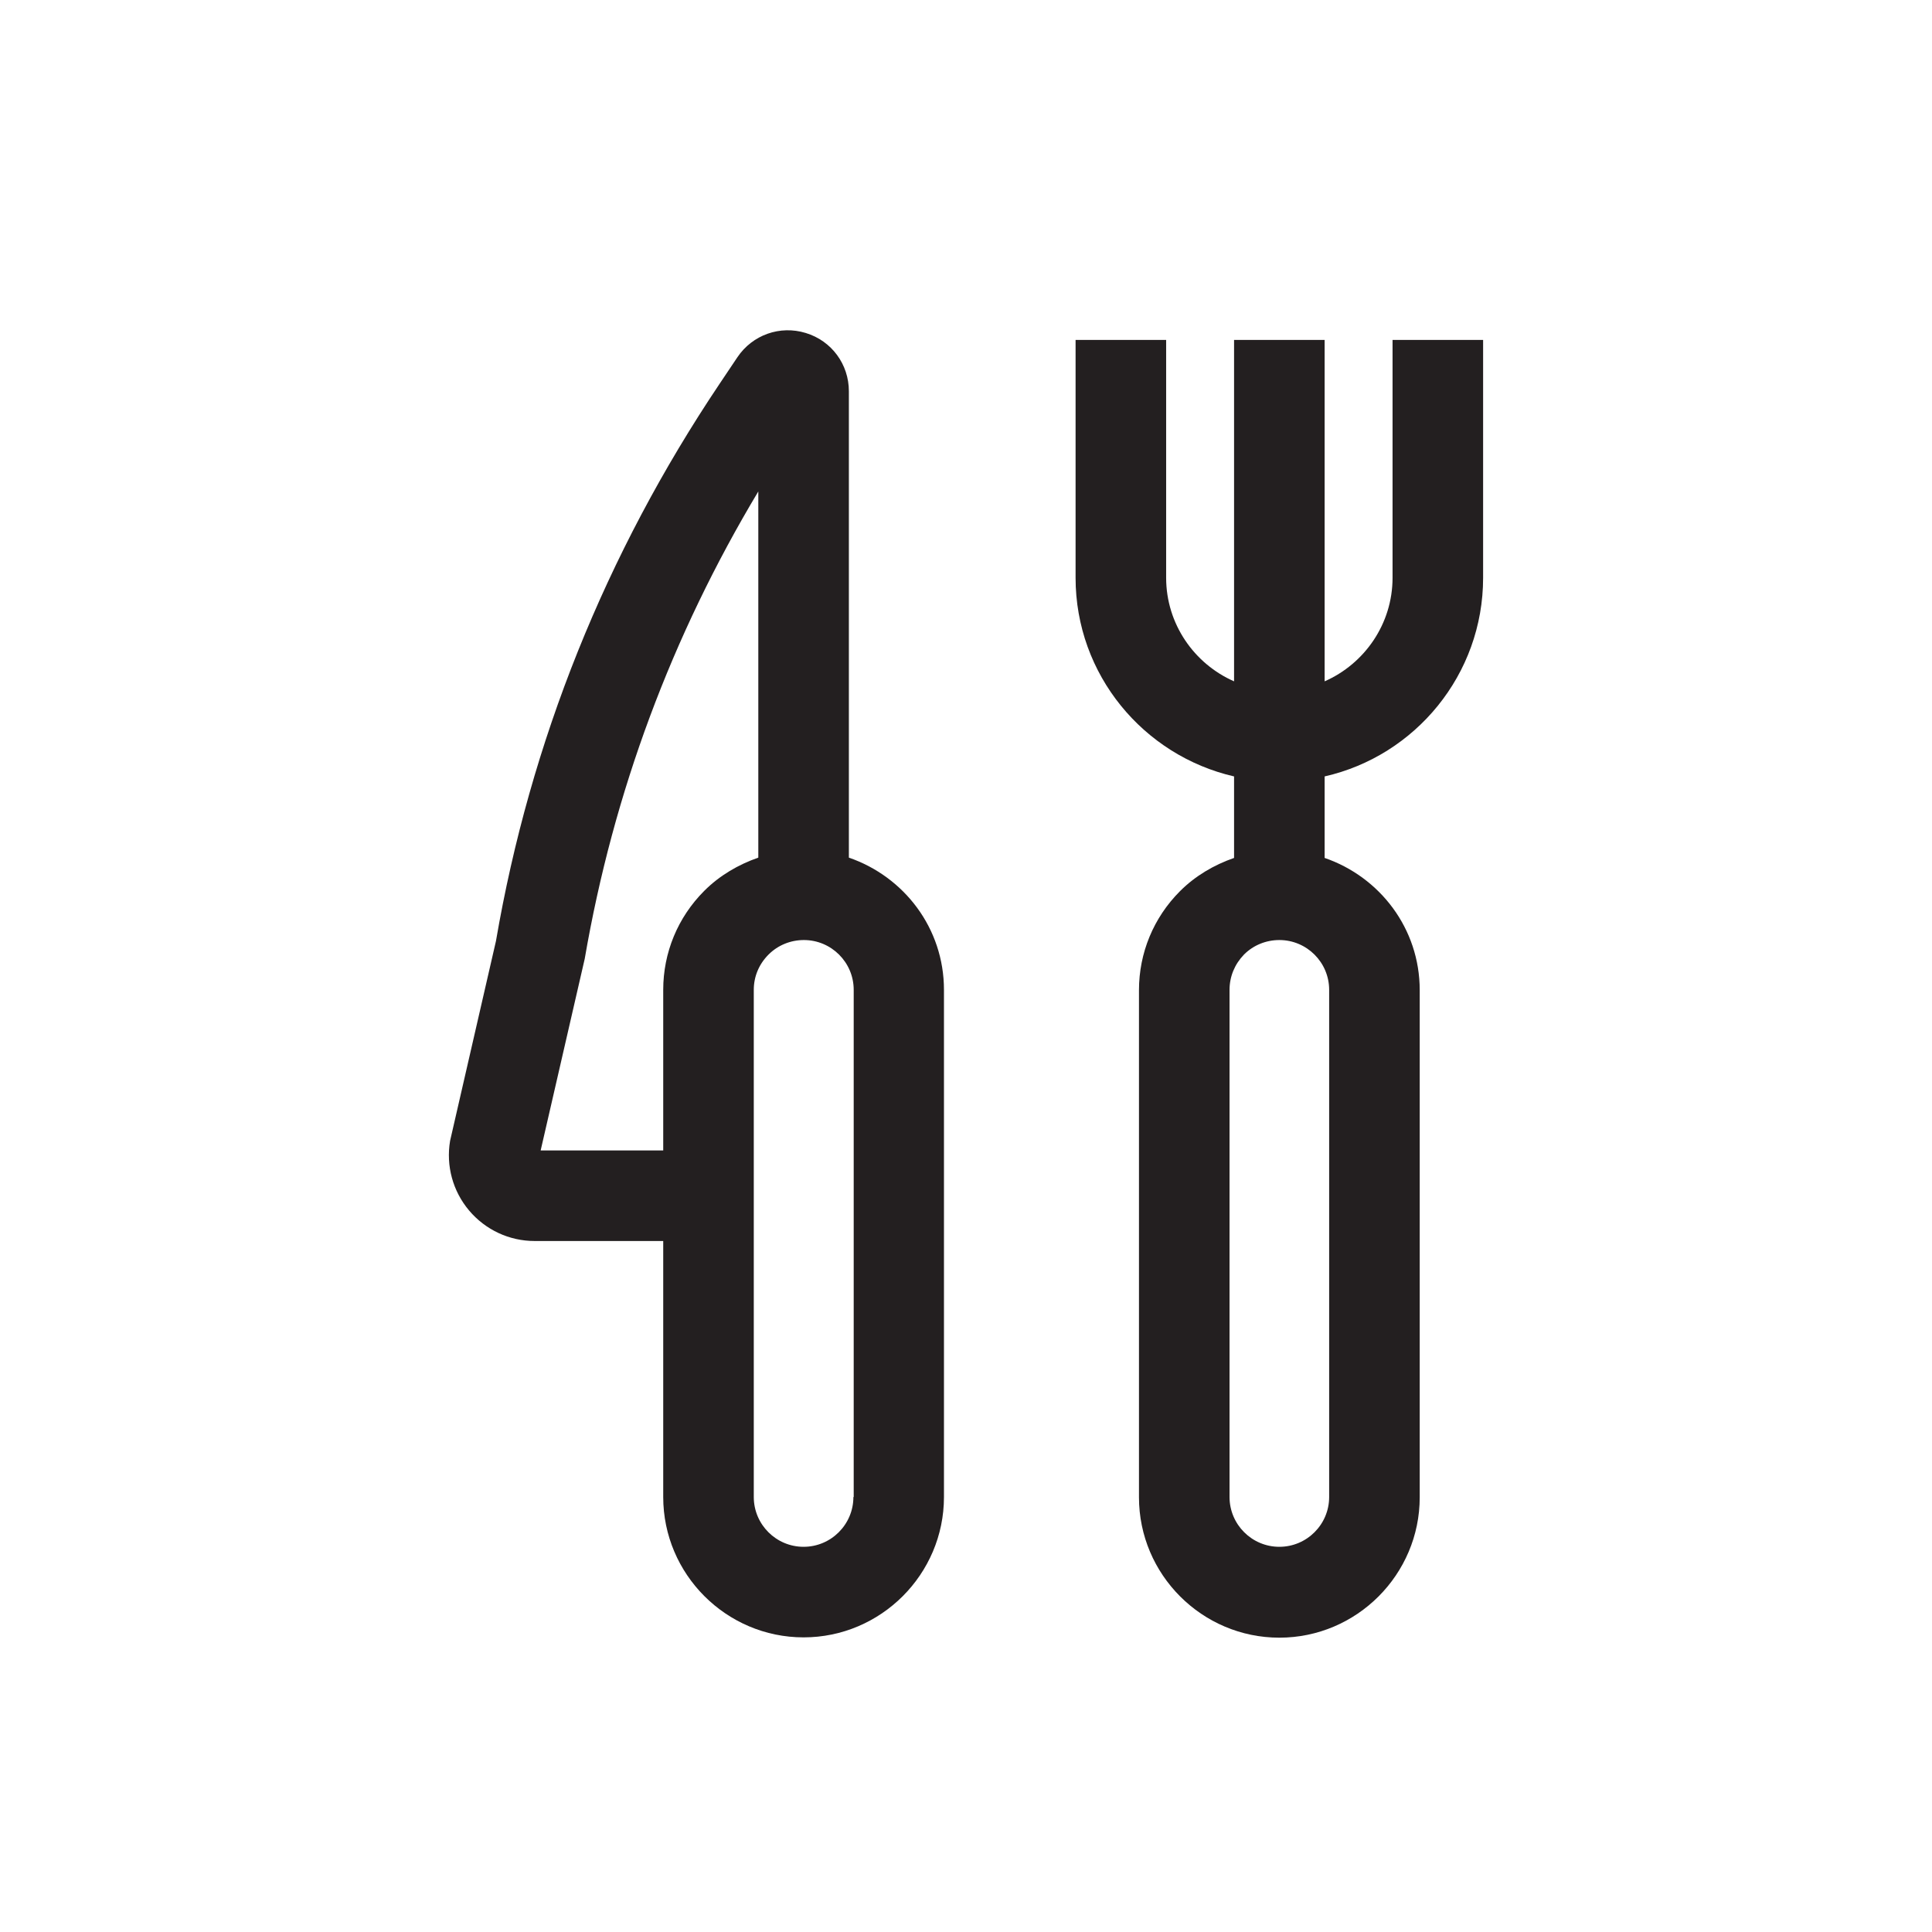
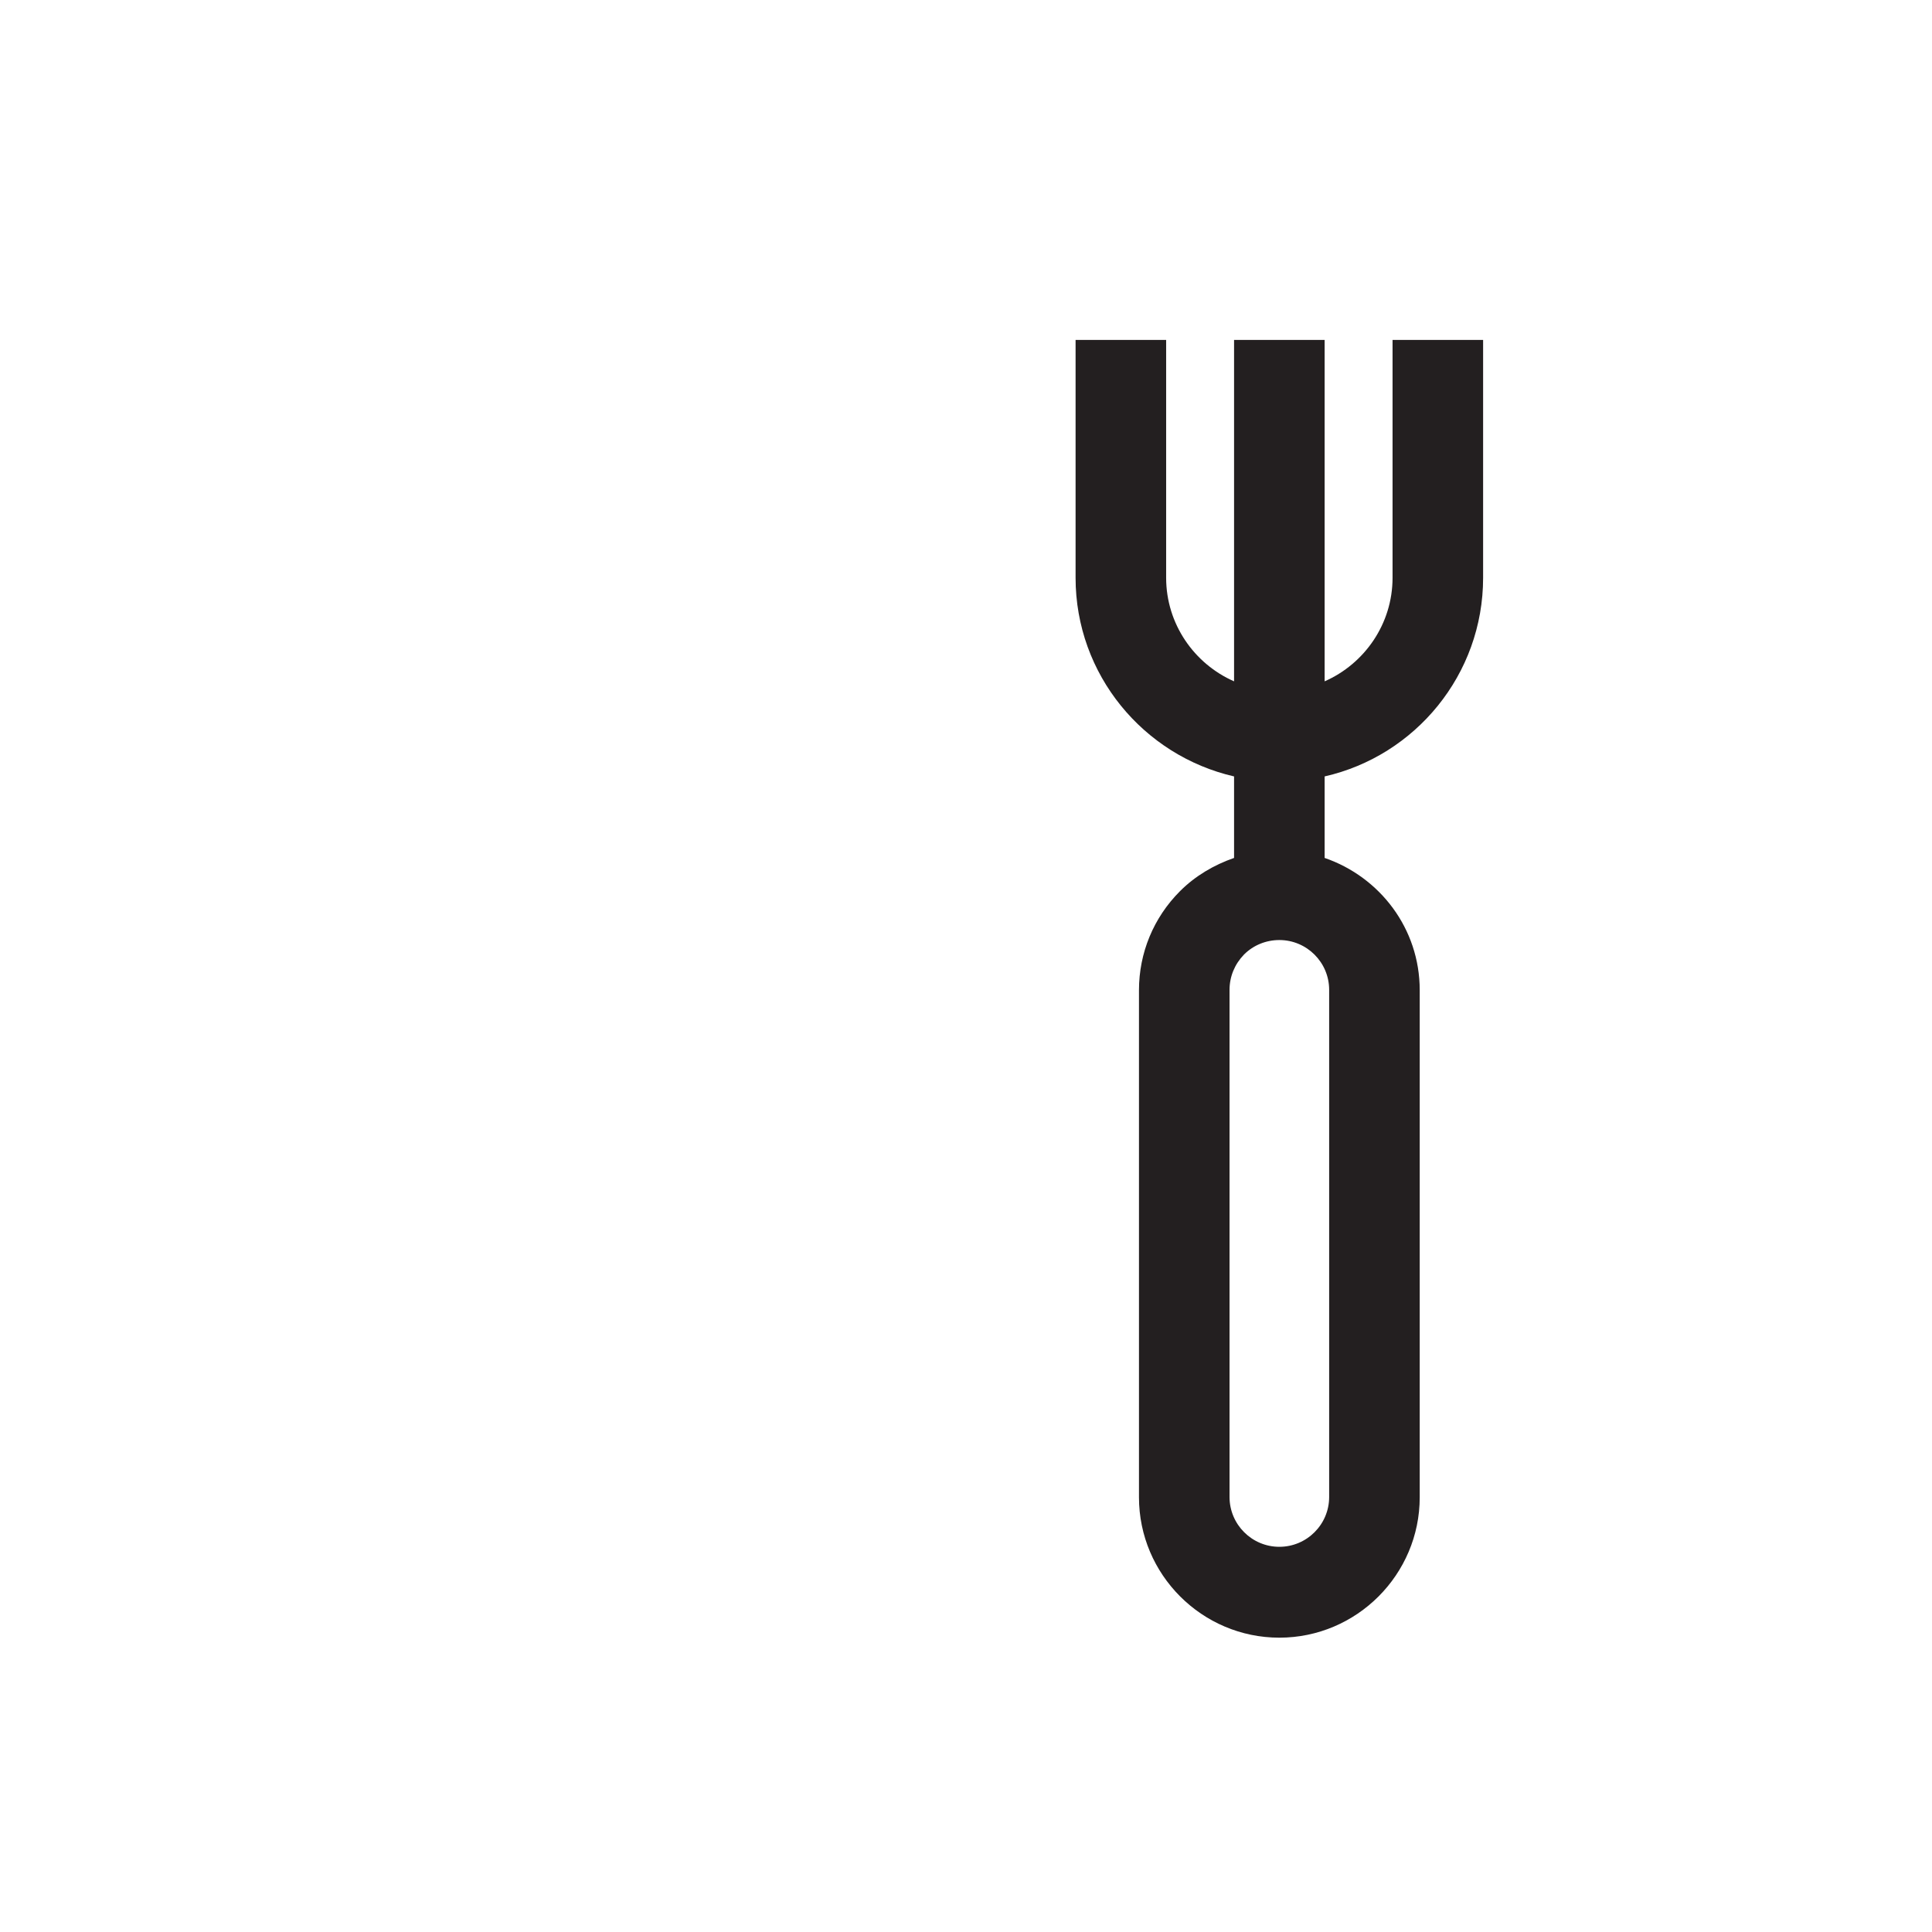
<svg xmlns="http://www.w3.org/2000/svg" id="a" data-name="Layer 1" viewBox="0 0 64 64">
  <path d="M46.13,11.26v7.88c0,1.53-.93,2.85-2.25,3.43v-11.31h-3v11.31c-1.32-.58-2.25-1.9-2.25-3.43v-7.88h-3v7.88c0,3.21,2.25,5.89,5.25,6.58v2.7c-.66.23-1.28.59-1.79,1.1-.88.88-1.36,2.05-1.36,3.28v16.8c0,2.56,2.09,4.65,4.65,4.65s4.65-2.09,4.65-4.65v-16.8c0-2.04-1.32-3.75-3.15-4.38v-2.7c3-.68,5.25-3.37,5.25-6.58v-7.88h-3ZM44.03,49.59c0,.91-.74,1.65-1.65,1.65s-1.65-.74-1.65-1.65v-16.8c0-.44.17-.85.48-1.17.31-.31.73-.48,1.17-.48.91,0,1.65.74,1.65,1.65v16.8Z" style="fill: #231F20; stroke-width: 0px;" />
-   <path d="M28.12,28.41v-15.45c0-.89-.57-1.67-1.43-1.93-.85-.26-1.76.06-2.26.8l-.59.88c-3.78,5.63-6.28,11.87-7.41,18.46l-1.52,6.62c-.14.83.09,1.67.63,2.31.54.64,1.33,1.01,2.17,1.01h4.26v8.48c0,2.56,2.09,4.65,4.65,4.65s4.65-2.09,4.65-4.65v-16.8c0-2.04-1.32-3.75-3.15-4.38ZM17.91,38.11l1.46-6.35c.95-5.52,2.89-10.71,5.75-15.48v12.13c-.66.23-1.28.59-1.79,1.1-.88.88-1.36,2.05-1.36,3.28v5.32h-4.06ZM28.27,49.59c0,.91-.74,1.65-1.65,1.65s-1.65-.74-1.65-1.65v-16.8c0-.44.17-.85.49-1.17.31-.31.73-.48,1.17-.48.91,0,1.65.74,1.65,1.65v16.8Z" style="fill: #231F20; stroke-width: 0px;" />
</svg>